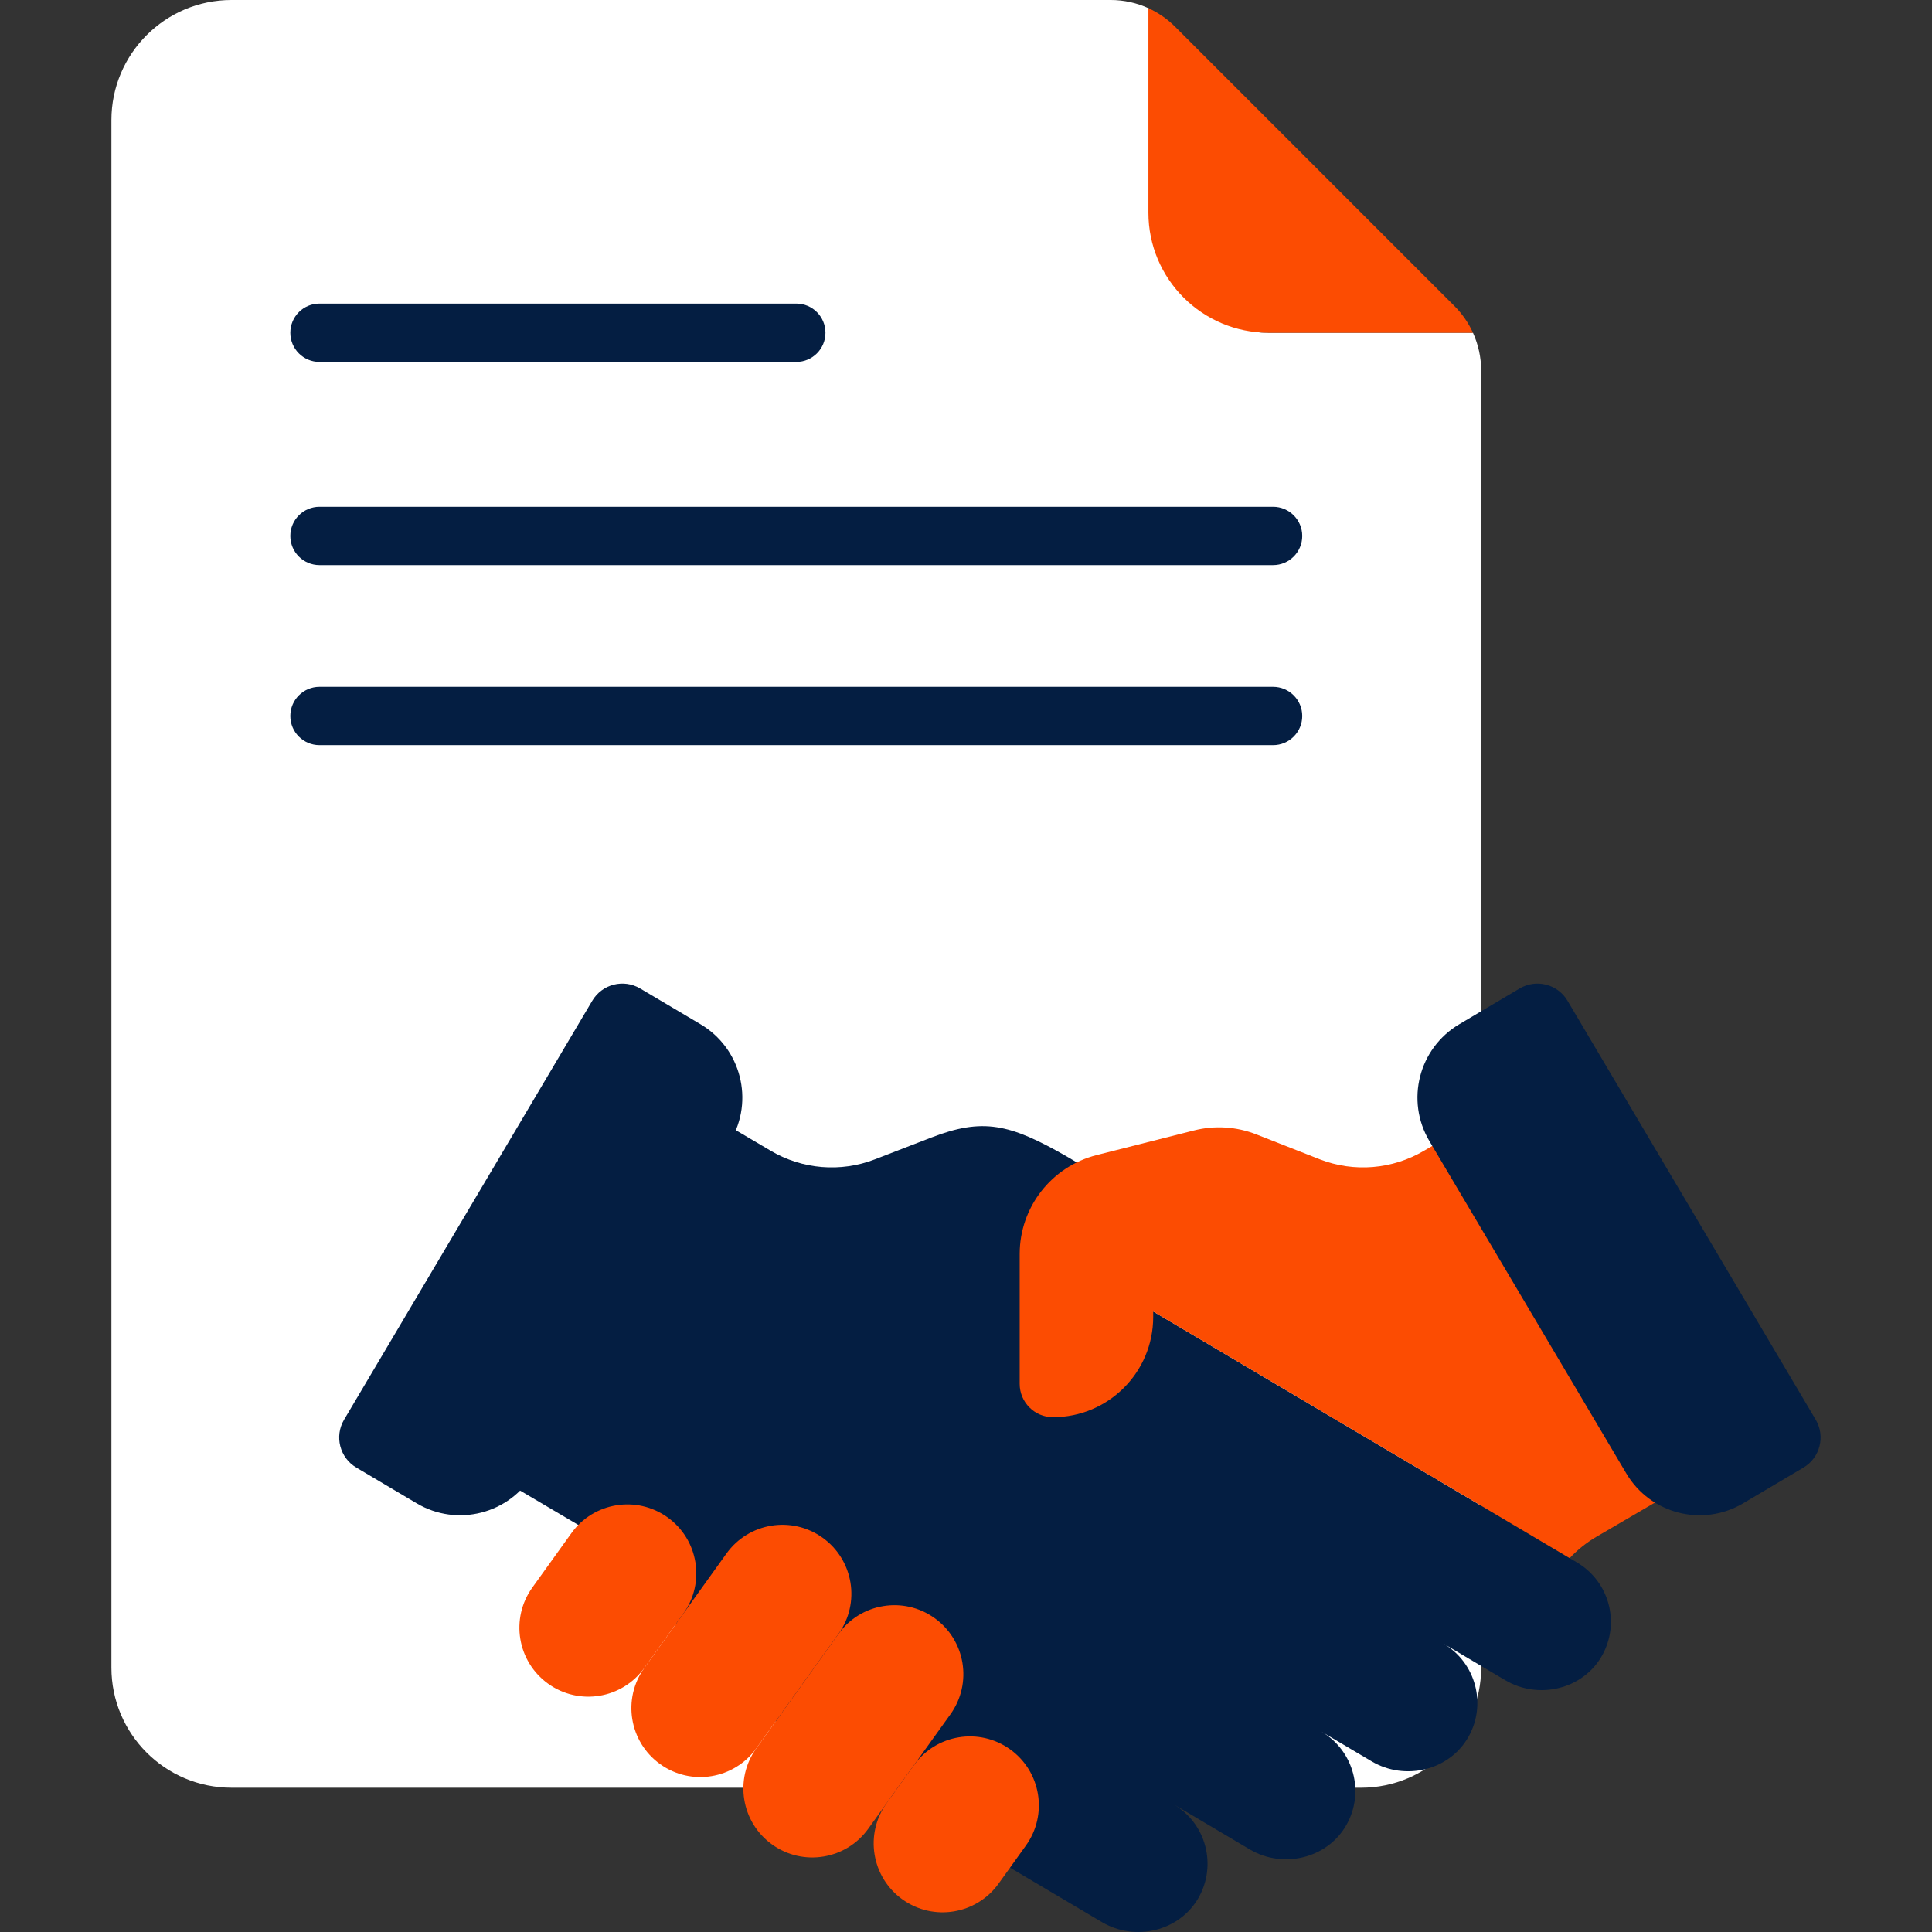
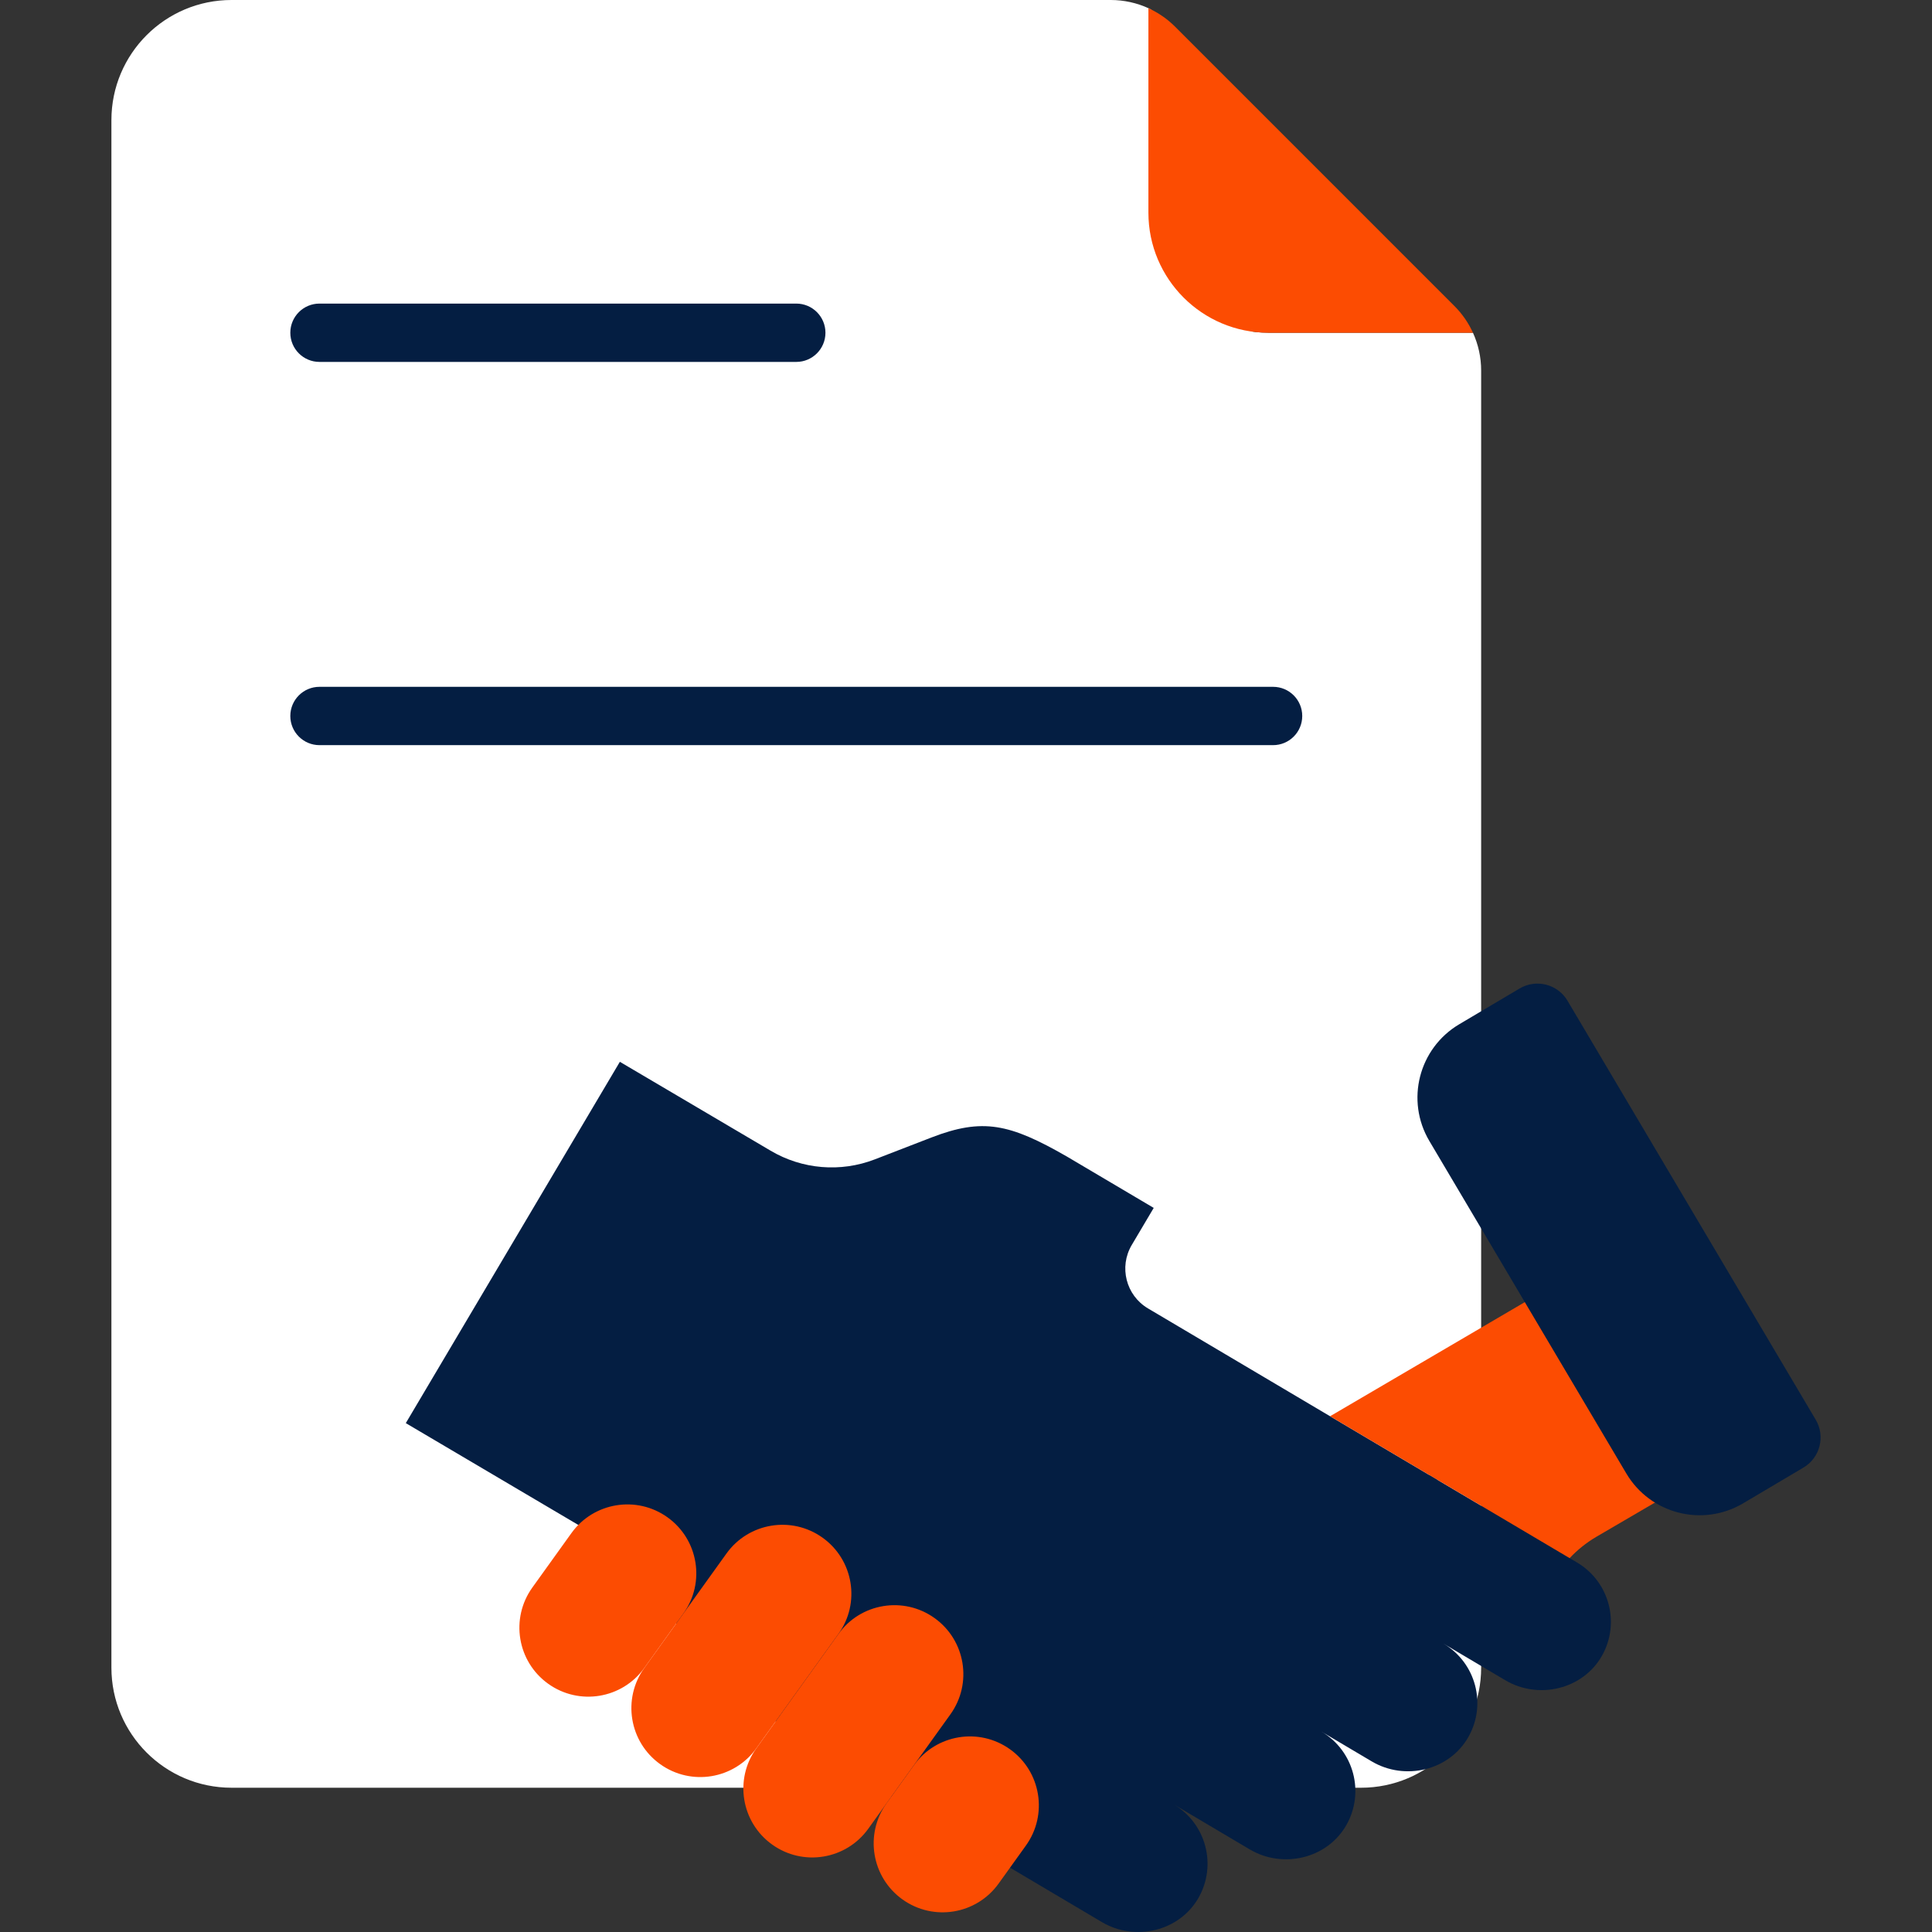
<svg xmlns="http://www.w3.org/2000/svg" enable-background="new 0 0 512 512" height="512" viewBox="0 0 512 512" width="512">
  <rect x="0" y="0" width="512" height="512" fill="#333333" stroke="none" />
  <g>
    <path d="m331.896 445.567v-360.148c-14.454-3.231-25.256-16.135-25.256-31.563v-48.139c0-1.485-.83-2.871-2.178-3.494-3.141-1.451-6.587-2.223-10.113-2.223h-232.989c-17.582 0-31.836 14.254-31.836 31.837v410.095c0 17.583 14.254 31.837 31.837 31.837h254.038c9.846-5.545 16.497-16.097 16.497-28.202z" fill="#fff" />
    <path d="m336.176 88.182c-2.397 0-4.729-.274-6.975-.776v354.526c0 17.583-14.254 31.837-31.837 31.837h63.321c17.583 0 31.837-14.254 31.837-31.837v-343.76c0-3.481-.758-6.882-2.173-9.99z" fill="#fff" />
    <path d="m385.457 81.118-74.053-74.054c-2.062-2.062-4.461-3.706-7.064-4.891v54.172c0 17.583 14.254 31.837 31.836 31.837h54.173c-1.186-2.604-2.83-5.002-4.892-7.064z" fill="#fc4c02" />
    <path d="m299.931 329.927s2.81-4.743 5.817-9.82l-23.006-13.61c-15.176-8.709-22.273-10.32-35.965-5.027l-14.922 5.769c-9.081 3.511-19.27 2.663-27.646-2.299l-39.94-23.549-56.727 95.752 51.142 30.186c3.464 2.052 6.507 4.745 8.965 7.933l17.233 22.35c9.519 11.133 29.164 25.574 41.766 33.04l17.901 10.605c3.722-1.749 6.984-4.575 9.239-8.38 2.801-4.728 3.55-10.095 2.529-15.086-.333-1.626.337-3.293 1.692-4.251s3.146-1.03 4.574-.184l7.192 4.261c10.06 5.96 23.29 3.111 29.431-6.84 4.767-7.725 3.977-17.241-1.164-24.025-.248-.328-.237-.781.041-1.084.272-.297.715-.361 1.06-.155l8.758 5.227c10.111 5.99 23.163 2.65 29.152-7.461 4.403-7.432 3.754-16.447-.91-23.083-.271-.386-.246-.904.077-1.247.317-.335.824-.407 1.22-.172l11.147 6.604c8.621 5.107 19.779 3.933 26.73-3.284 2.561-2.66 4.612-6.7 5.56-9.963l-76.648-45.39c-5.828-3.457-7.753-10.985-4.298-16.817z" fill="#041e42" />
    <path d="m417.945 414.083-39.188-23.207c-.862 3.352-2.526 6.599-5.24 9.417-6.361 6.605-16.248 8.148-24.487 4.447l-15.516-9.192c-3.674-2.177-8.414-.962-10.589 2.709-2.176 3.673-.963 8.414 2.709 10.589l11.927 7.066c-.489 1.909-1.253 3.781-2.309 5.563-5.501 9.285-16.958 12.86-26.623 8.742l-12.661-7.501c-3.674-2.176-8.413-.963-10.589 2.709-2.176 3.673-.963 8.414 2.709 10.589l11.839 7.014c-.518 2.045-1.353 4.049-2.523 5.945-6.141 9.951-19.371 12.8-29.431 6.84l-7.192-4.261c-1.428-.846-3.219-.774-4.574.184s-2.025 2.625-1.692 4.251c1.021 4.99.272 10.358-2.529 15.086-2.396 4.044-5.93 6.983-9.945 8.697l49.972 29.605c8.812 5.22 20.567 2.442 25.621-6.465 4.901-8.638 1.999-19.647-6.582-24.732l20.138 11.93c8.812 5.22 20.567 2.443 25.621-6.465 4.901-8.638 1.999-19.647-6.582-24.731l13.287 7.872c8.811 5.22 20.566 2.443 25.621-6.465 4.902-8.638 2-19.648-6.582-24.732l16.354 9.689c8.811 5.22 20.565 2.443 25.619-6.464 4.9-8.638 1.998-19.646-6.583-24.729z" fill="#041e42" />
    <g fill="#fc4c02">
-       <path d="m434.328 331.388-26.232-44.278-30.675 17.83c-8.376 4.962-18.566 5.81-27.646 2.299l-16.829-6.611c-5.263-2.068-11.043-2.434-16.525-1.046l-25.784 6.525c-12.003 3.038-20.411 13.838-20.411 26.22v34.419c0 4.867 3.944 8.825 8.81 8.828 14.675.01 26.575-11.884 26.575-26.557v-1.457l50.293 29.783z" />
      <path d="m432.557 328.398-80.072 46.92 63.492 37.599c2.044-2.178 4.389-4.061 6.967-5.589l41.878-24.467z" />
      <g>
        <path d="m181.099 427.607-10.347 14.413c-5.883 8.195-17.296 10.069-25.491 4.186s-10.069-17.296-4.186-25.491l10.347-14.413c5.883-8.195 17.296-10.069 25.491-4.186s10.069 17.296 4.186 25.491z" />
        <path d="m222.195 433.006-21.766 30.319c-5.883 8.195-17.296 10.069-25.491 4.186s-10.069-17.296-4.186-25.491l21.766-30.319c5.883-8.195 17.296-10.069 25.491-4.186 8.196 5.883 10.07 17.296 4.186 25.491z" />
        <path d="m251.873 454.312-21.766 30.319c-5.883 8.195-17.296 10.069-25.491 4.186s-10.069-17.296-4.186-25.491l21.766-30.319c5.883-8.195 17.296-10.069 25.491-4.186s10.069 17.296 4.186 25.491z" />
      </g>
      <path d="m271.878 489.089-7.238 10.082c-5.883 8.195-17.296 10.069-25.491 4.186s-10.069-17.296-4.186-25.491l7.238-10.082c5.883-8.195 17.296-10.069 25.491-4.186s10.069 17.296 4.186 25.491z" />
    </g>
    <g fill="#041e42">
-       <path d="m185.649 271.436-15.999-9.478c-4.401-2.607-10.083-1.153-12.69 3.248l-65.776 111.027c-2.607 4.401-1.153 10.083 3.248 12.69l15.999 9.478c10.731 6.358 24.585 2.812 30.942-7.919l52.196-88.104c6.357-10.731 2.812-24.584-7.92-30.942z" />
      <path d="m402.715 261.958-15.999 9.478c-10.731 6.358-14.277 20.211-7.919 30.942l52.196 88.104c6.358 10.731 20.211 14.277 30.942 7.919l15.999-9.478c4.401-2.607 5.855-8.289 3.248-12.69l-65.776-111.027c-2.608-4.401-8.29-5.855-12.691-3.248z" />
    </g>
-     <path d="m337.378 149.759h-252.711c-4.269 0-7.729-3.46-7.729-7.729s3.46-7.729 7.729-7.729h252.711c4.269 0 7.729 3.46 7.729 7.729s-3.46 7.729-7.729 7.729z" fill="#041e42" />
    <path d="m211.023 95.911h-126.356c-4.269 0-7.729-3.46-7.729-7.729s3.46-7.729 7.729-7.729h126.356c4.269 0 7.729 3.46 7.729 7.729s-3.46 7.729-7.729 7.729z" fill="#041e42" />
    <path d="m337.378 197.472h-252.711c-4.269 0-7.729-3.46-7.729-7.729s3.46-7.729 7.729-7.729h252.711c4.269 0 7.729 3.46 7.729 7.729s-3.46 7.729-7.729 7.729z" fill="#041e42" />
  </g>
</svg>